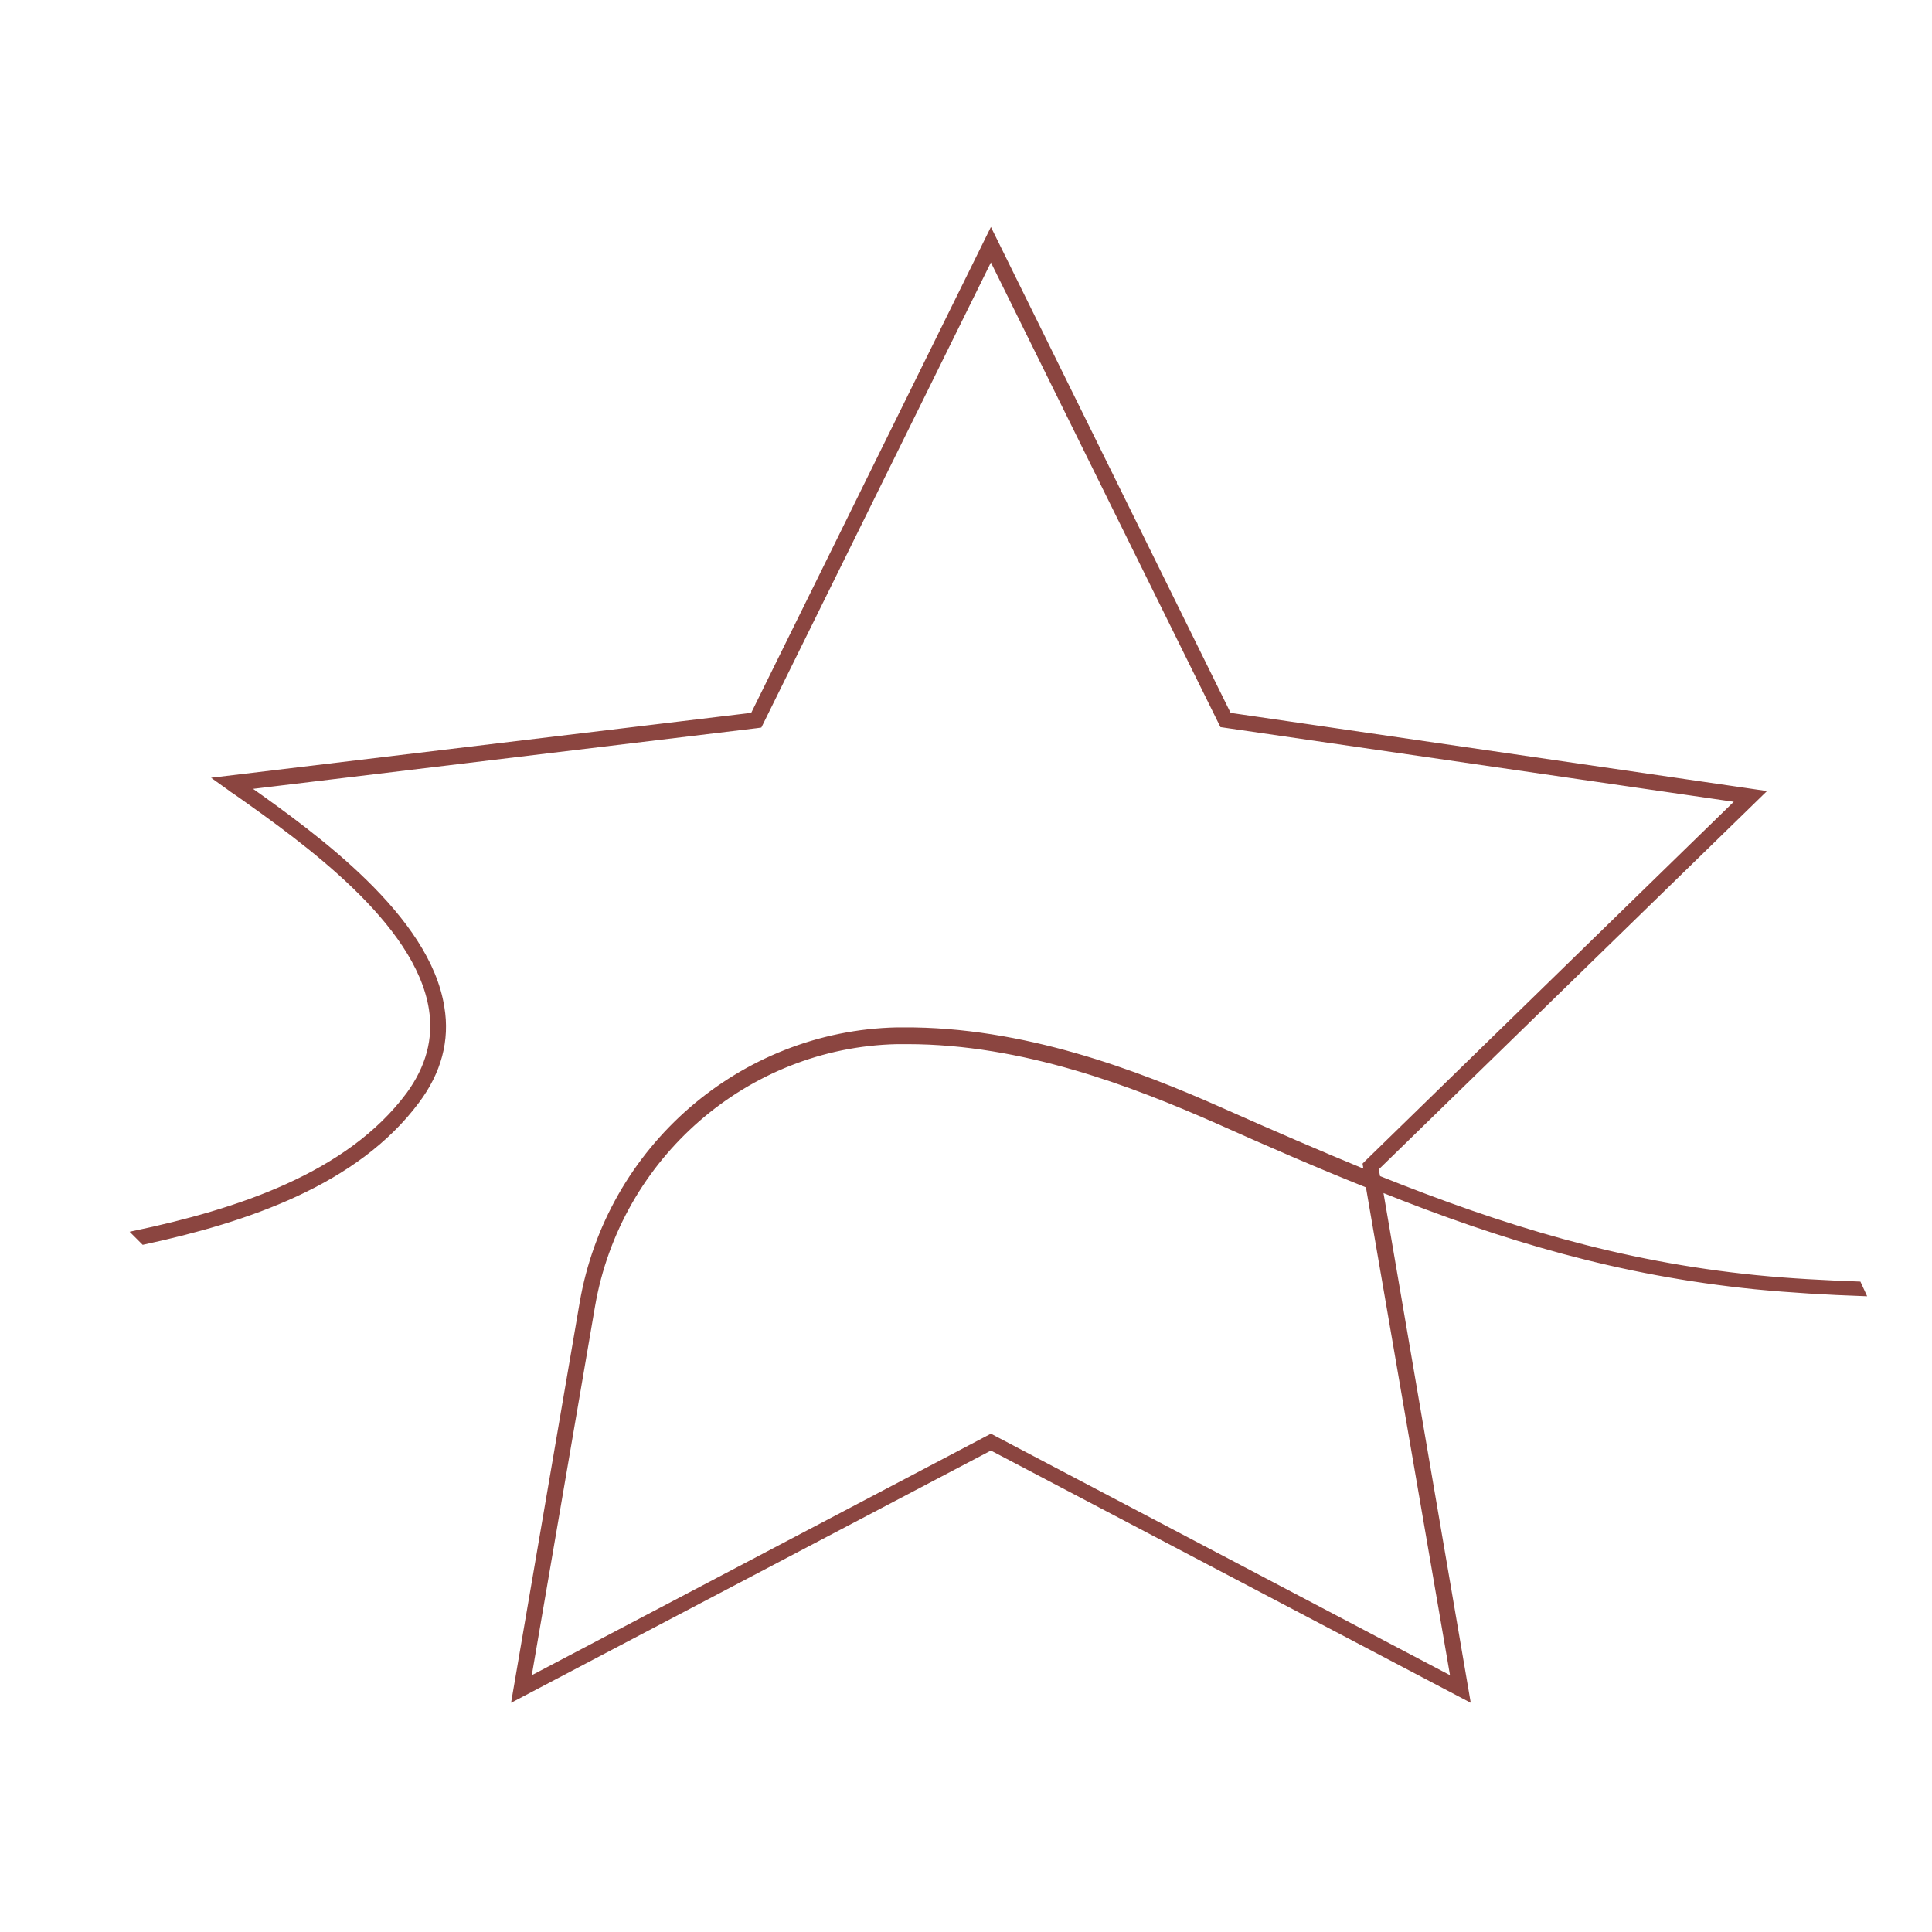
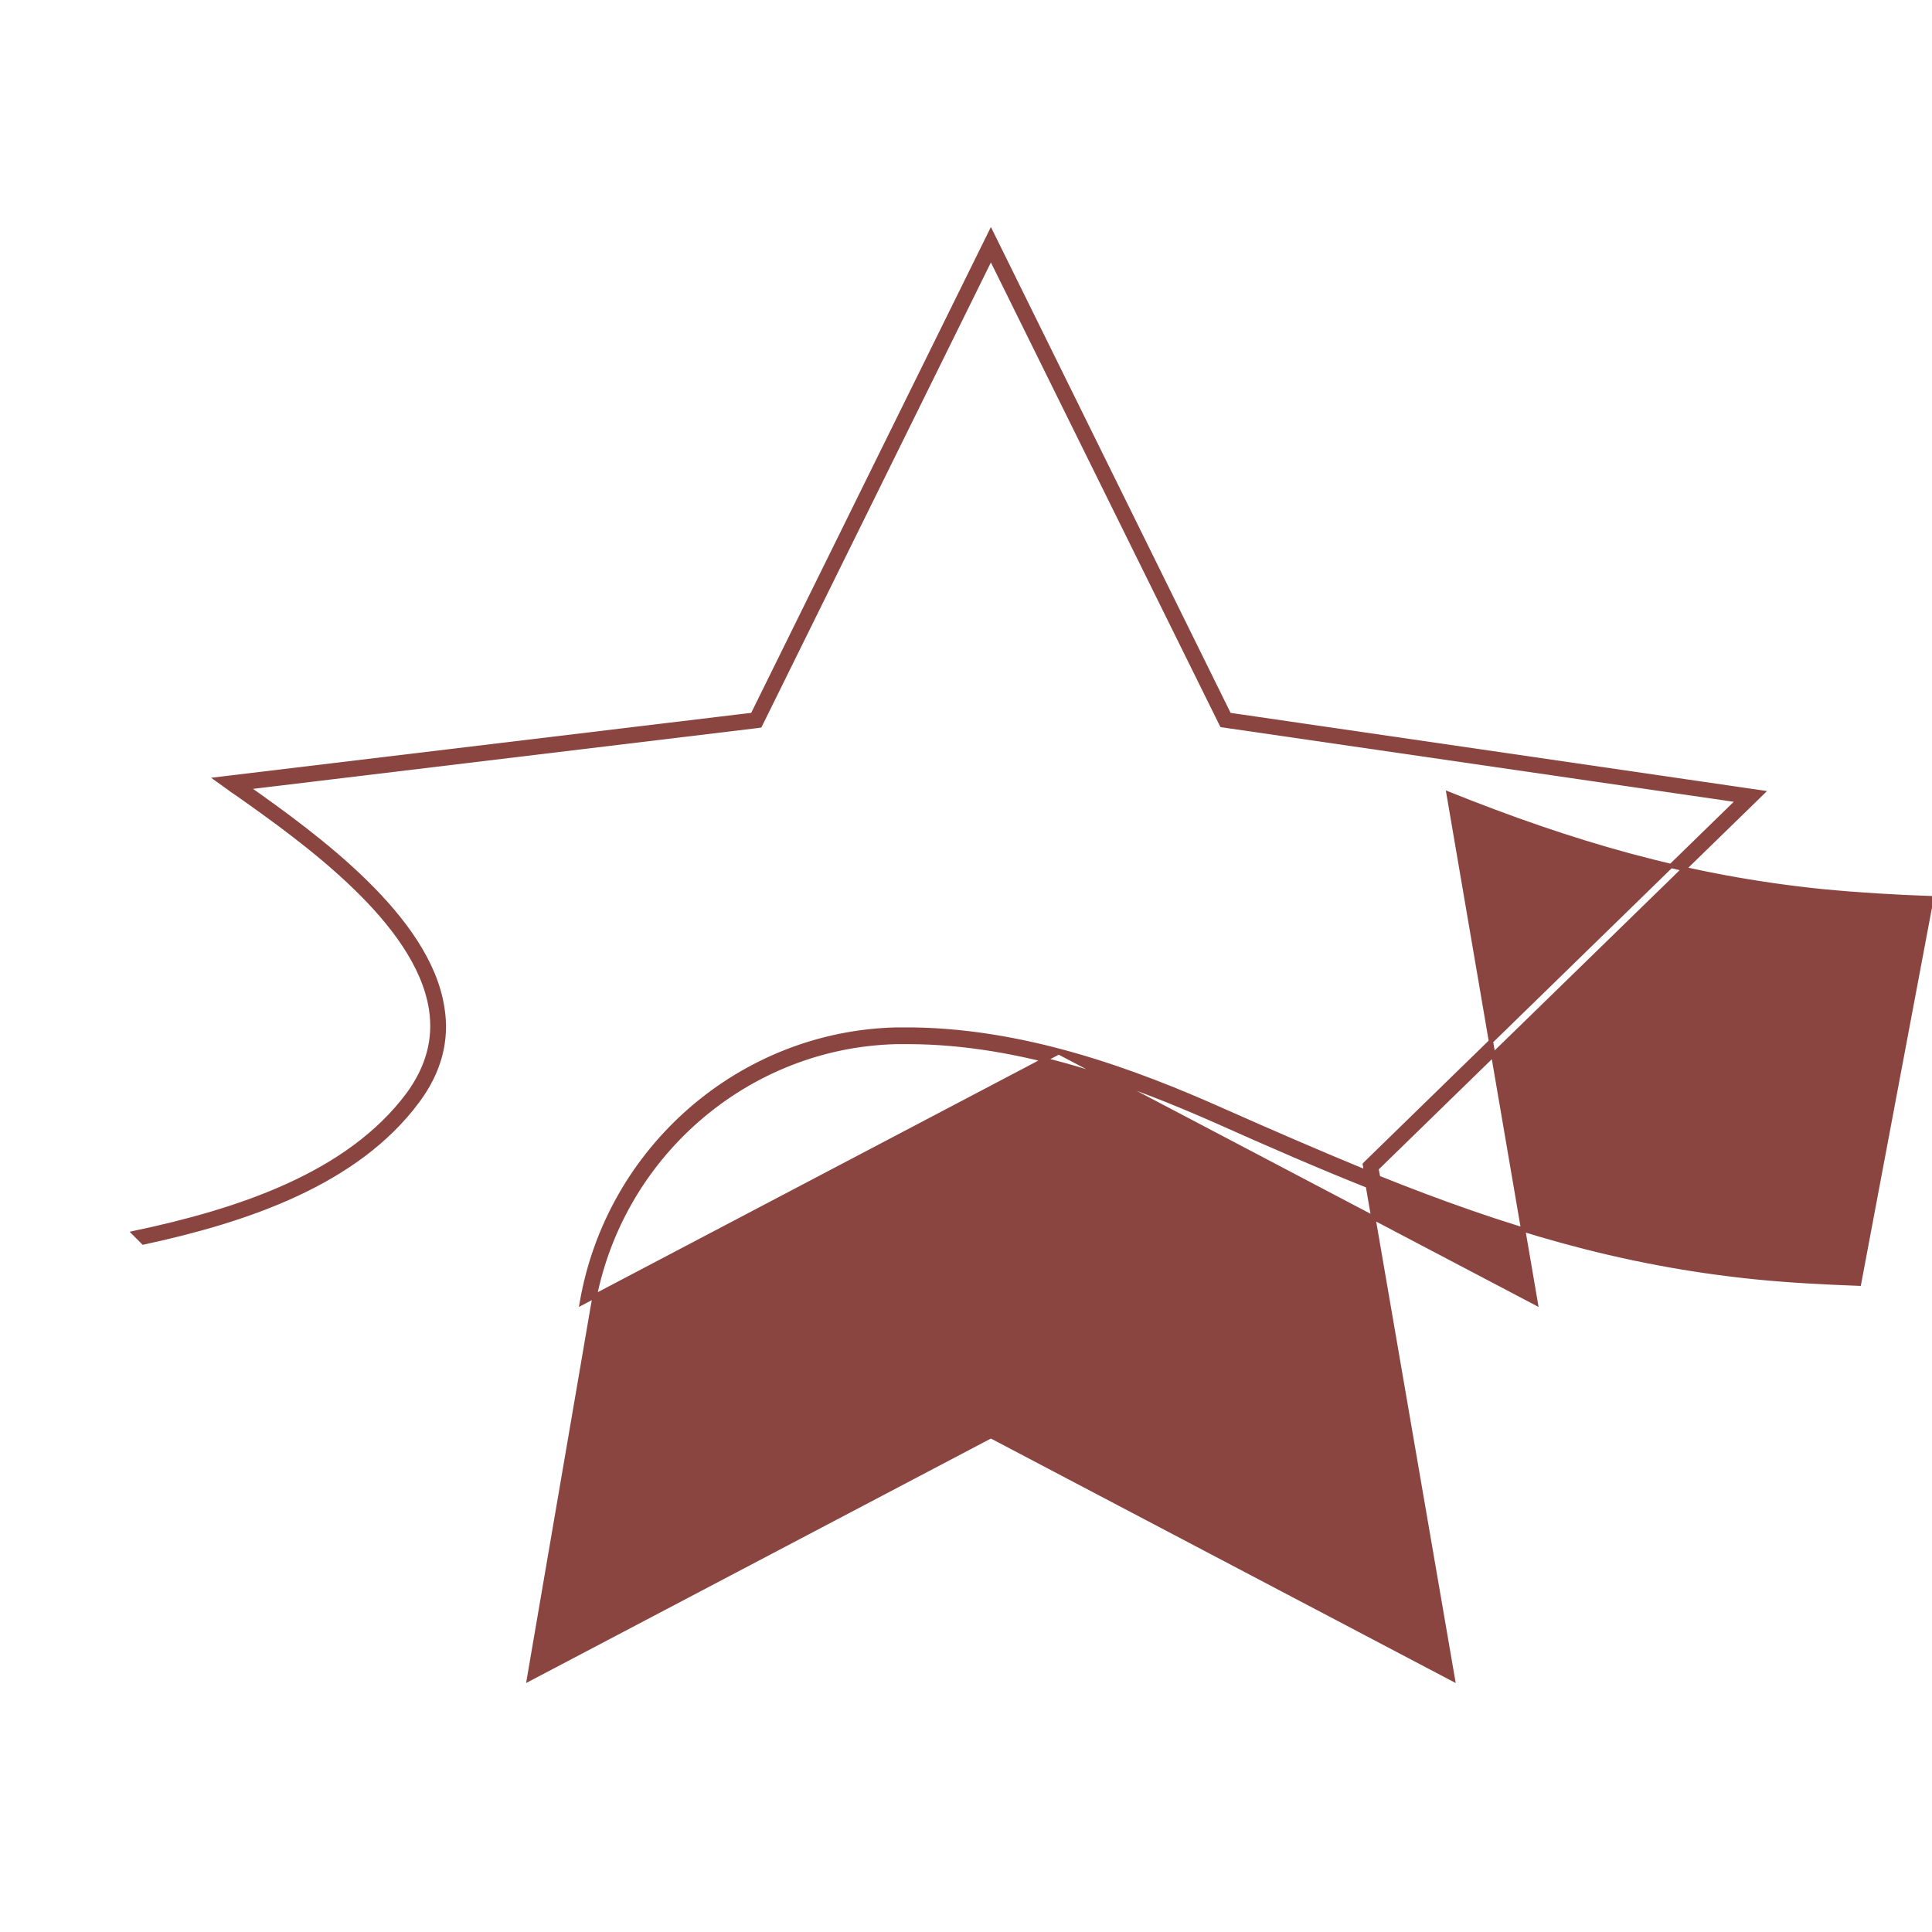
<svg xmlns="http://www.w3.org/2000/svg" version="1.1" id="Layer_1" x="0px" y="0px" viewBox="0 0 45 45" style="enable-background:new 0 0 45 45;" xml:space="preserve">
  <style type="text/css">
	.st0{fill:#8B4540;stroke:#8B4540;stroke-width:0.1;stroke-miterlimit:10;}
</style>
  <g>
-     <path class="st0" d="M40.9,29.75c-3.18-0.32-5.88-1.15-8.8-2.32l-0.04-0.21l8.99-8.76l-12.42-1.81L23.08,5.4l-5.55,11.25   l-12.48,1.5l0.28,0.2c0.06,0.05,0.13,0.09,0.2,0.14c1.57,1.11,4.19,2.98,4.51,5.01c0.11,0.7-0.07,1.36-0.53,1.99   c-1.4,1.88-3.97,2.72-6.39,3.23l0.22,0.22c2.41-0.52,4.96-1.38,6.38-3.29c0.51-0.68,0.71-1.42,0.58-2.19   c-0.33-2.1-2.93-3.98-4.54-5.12l11.87-1.43l0.07-0.01L23.08,6l5.35,10.83l0.03,0.06l12.03,1.75l-8.65,8.43l-0.05,0.05l0.03,0.18   c-1.07-0.44-2.18-0.92-3.35-1.44c-2-0.89-4.65-1.9-7.44-1.88c-0.05,0-0.09,0-0.14,0c-3.63,0.08-6.72,2.76-7.34,6.37l-1.58,9.22   l11.11-5.84l11.11,5.84l-2.03-11.86c2.87,1.15,5.56,1.95,8.72,2.27c0.83,0.08,1.67,0.13,2.53,0.16L43.3,29.9   C42.5,29.87,41.7,29.83,40.9,29.75z M33.84,39.11l-10.76-5.66l-10.76,5.66l1.49-8.69c0.6-3.48,3.58-6.07,7.08-6.15   c0.04,0,0.09,0,0.14,0c0.04,0,0.07,0,0.11,0c2.69,0,5.26,0.99,7.21,1.85c1.23,0.55,2.38,1.05,3.51,1.5L33.84,39.11z" />
+     <path class="st0" d="M40.9,29.75c-3.18-0.32-5.88-1.15-8.8-2.32l-0.04-0.21l8.99-8.76l-12.42-1.81L23.08,5.4l-5.55,11.25   l-12.48,1.5l0.28,0.2c0.06,0.05,0.13,0.09,0.2,0.14c1.57,1.11,4.19,2.98,4.51,5.01c0.11,0.7-0.07,1.36-0.53,1.99   c-1.4,1.88-3.97,2.72-6.39,3.23l0.22,0.22c2.41-0.52,4.96-1.38,6.38-3.29c0.51-0.68,0.71-1.42,0.58-2.19   c-0.33-2.1-2.93-3.98-4.54-5.12l11.87-1.43l0.07-0.01L23.08,6l5.35,10.83l0.03,0.06l12.03,1.75l-8.65,8.43l-0.05,0.05l0.03,0.18   c-1.07-0.44-2.18-0.92-3.35-1.44c-2-0.89-4.65-1.9-7.44-1.88c-0.05,0-0.09,0-0.14,0c-3.63,0.08-6.72,2.76-7.34,6.37l11.11-5.84l11.11,5.84l-2.03-11.86c2.87,1.15,5.56,1.95,8.72,2.27c0.83,0.08,1.67,0.13,2.53,0.16L43.3,29.9   C42.5,29.87,41.7,29.83,40.9,29.75z M33.84,39.11l-10.76-5.66l-10.76,5.66l1.49-8.69c0.6-3.48,3.58-6.07,7.08-6.15   c0.04,0,0.09,0,0.14,0c0.04,0,0.07,0,0.11,0c2.69,0,5.26,0.99,7.21,1.85c1.23,0.55,2.38,1.05,3.51,1.5L33.84,39.11z" />
  </g>
</svg>